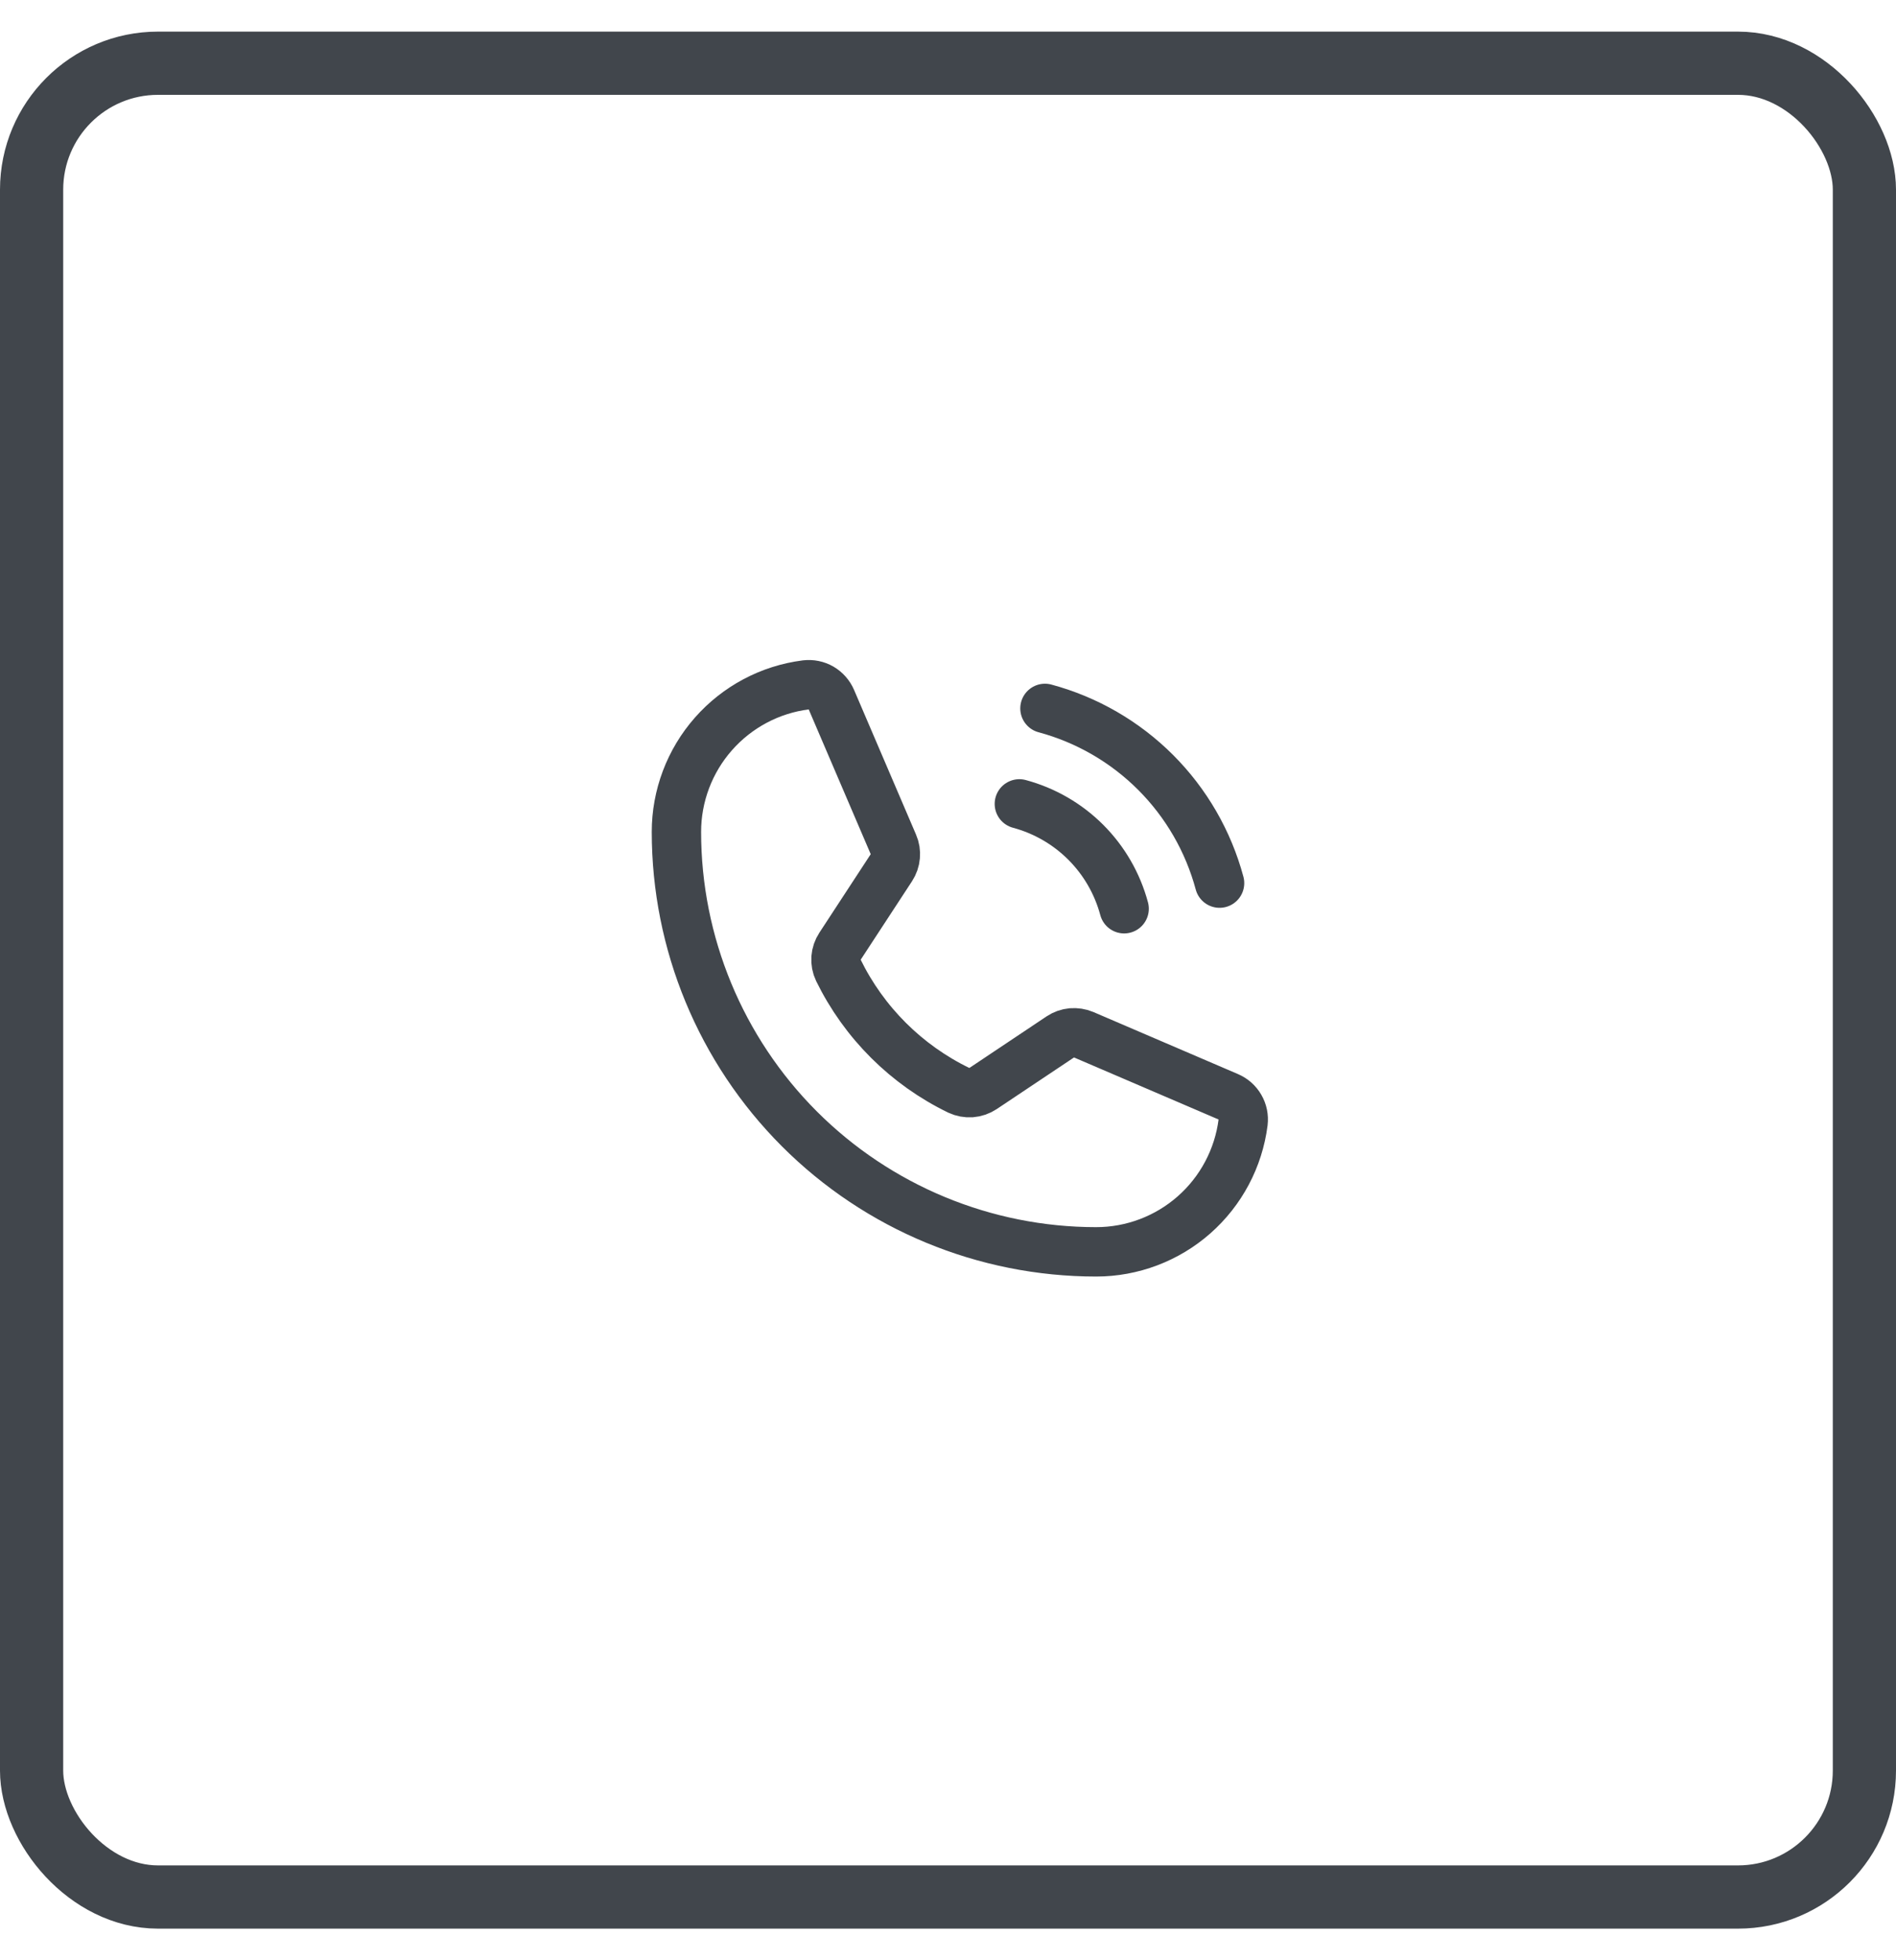
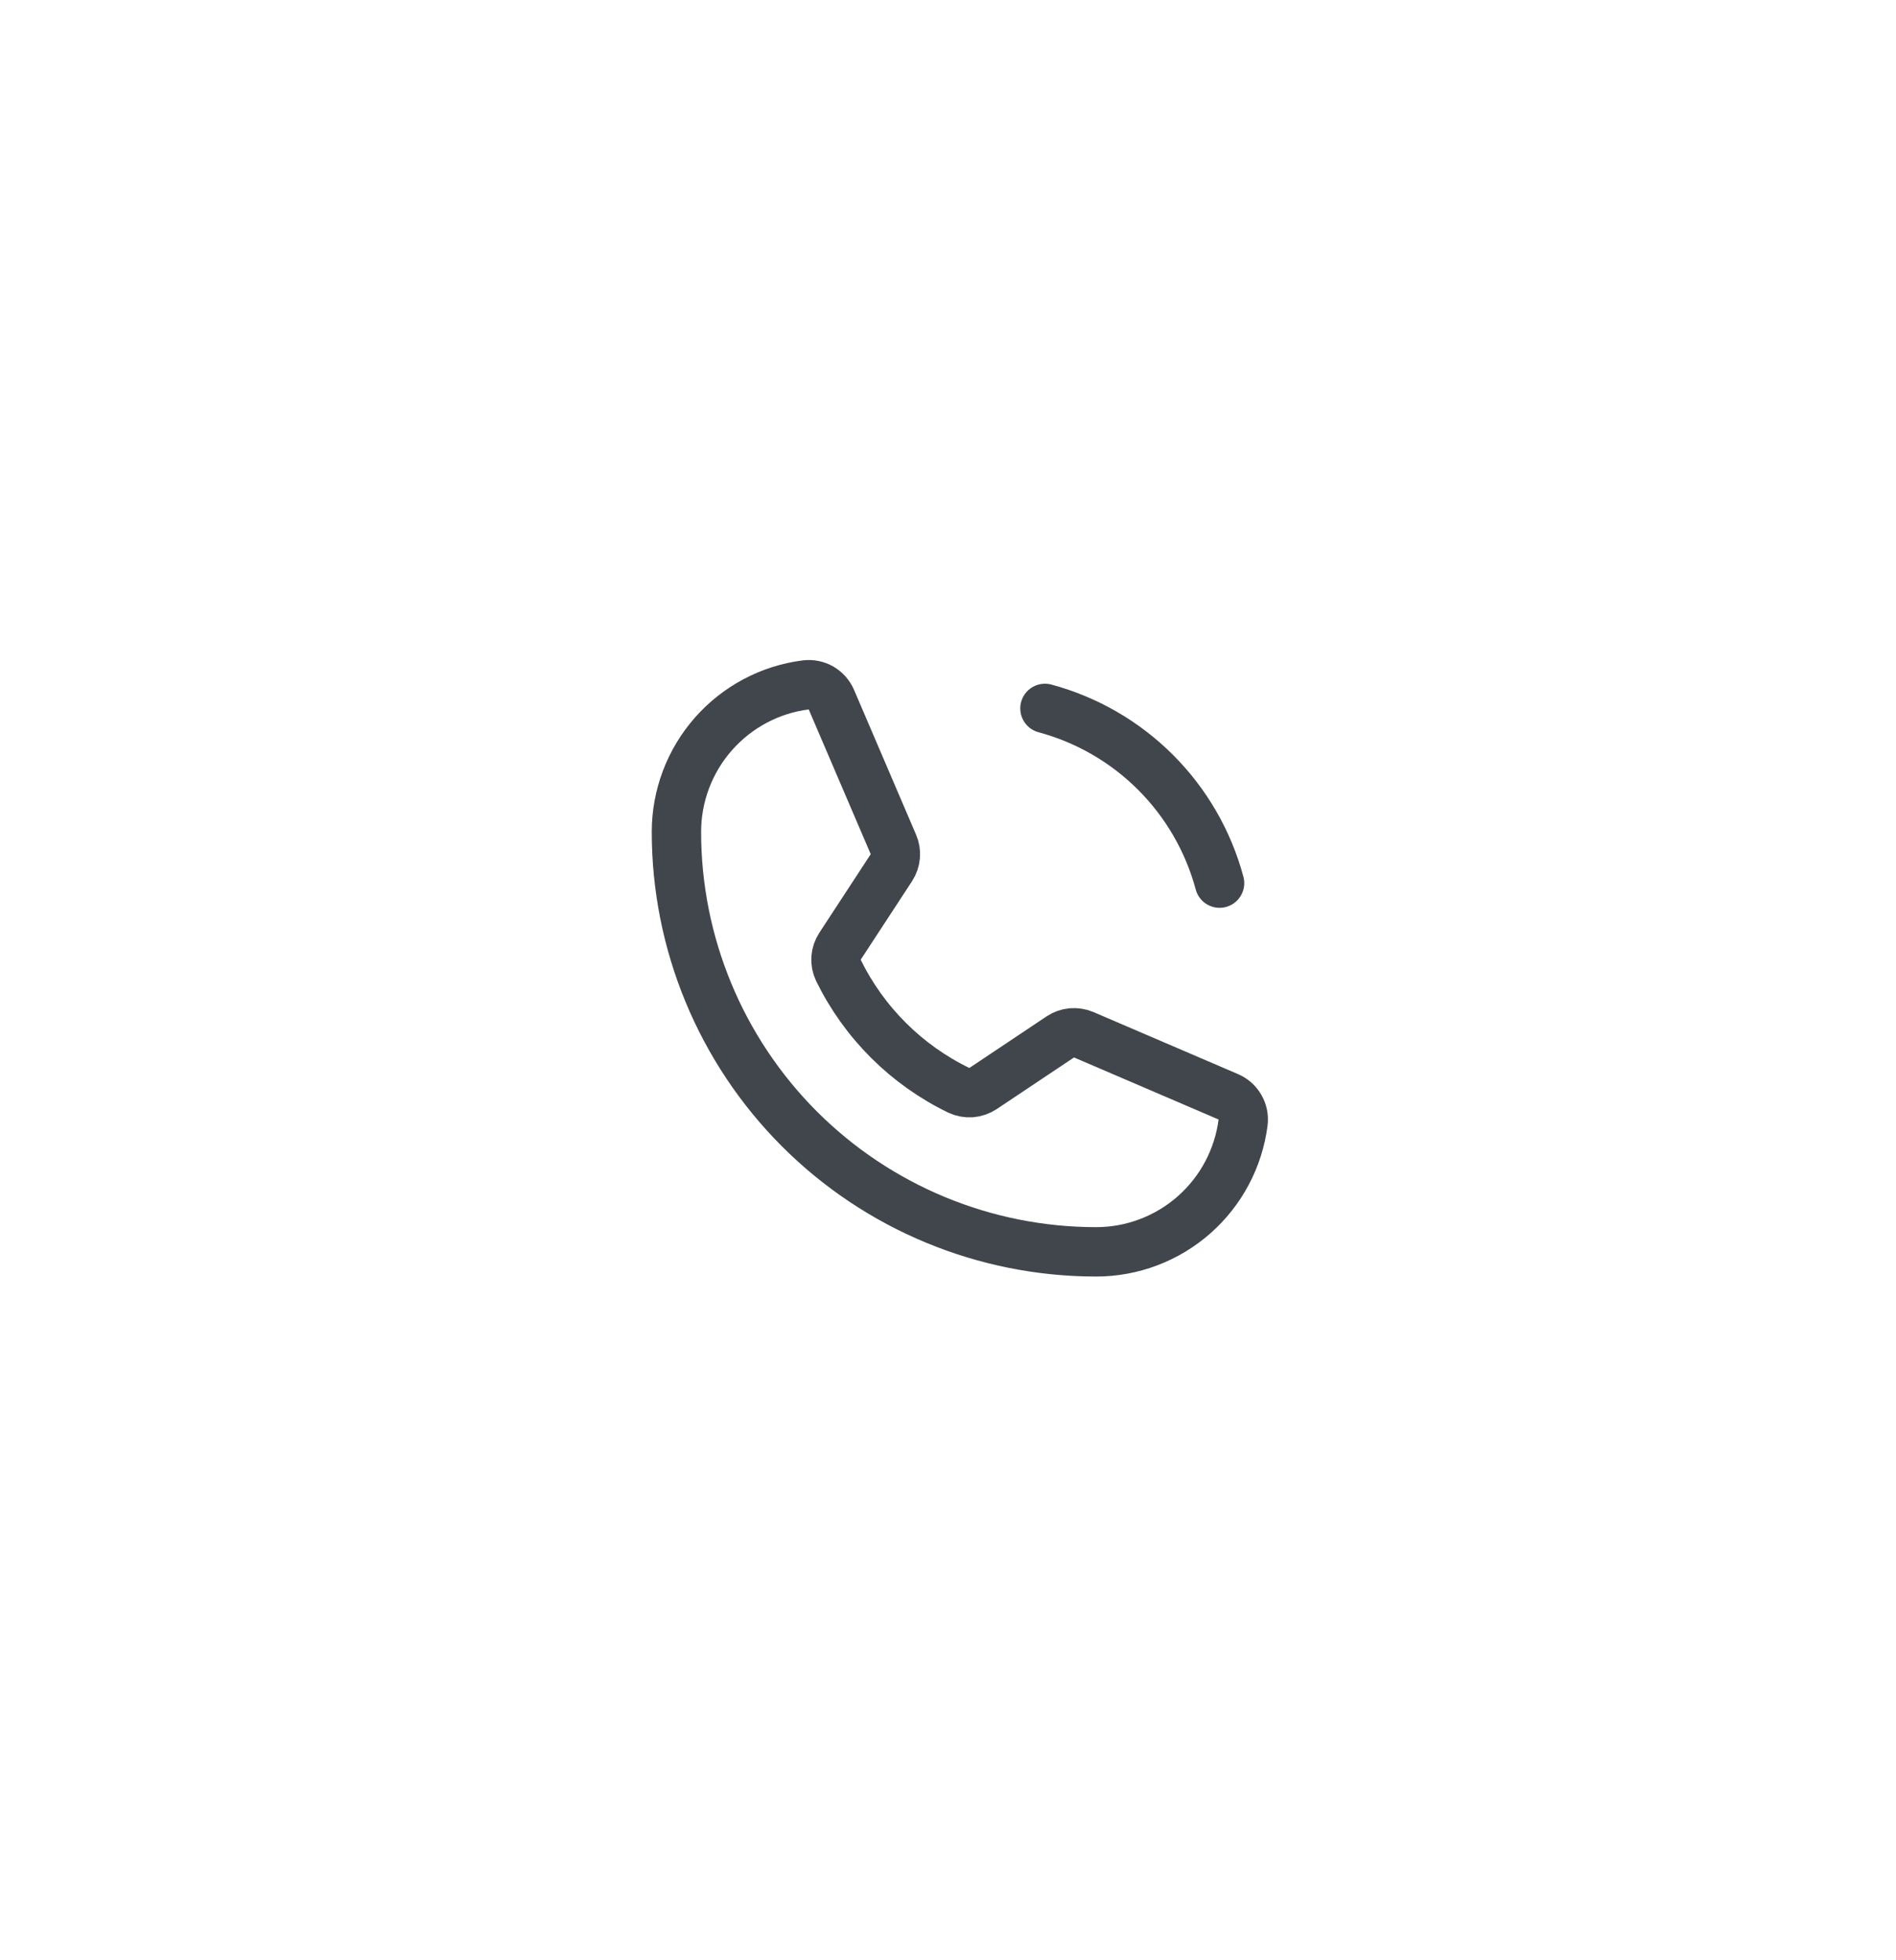
<svg xmlns="http://www.w3.org/2000/svg" width="30" height="31" viewBox="0 0 30 31" fill="none">
  <path d="M16.534 11.203C17.196 11.381 17.8 11.73 18.285 12.215C18.77 12.7 19.119 13.304 19.297 13.966" stroke="#41464C" stroke-width="0.781" stroke-linecap="round" stroke-linejoin="round" />
-   <path d="M16.129 12.713C16.527 12.82 16.889 13.029 17.18 13.32C17.471 13.611 17.68 13.973 17.787 14.371" stroke="#41464C" stroke-width="0.781" stroke-linecap="round" stroke-linejoin="round" />
  <path d="M13.265 15.344C13.671 16.173 14.342 16.841 15.172 17.243C15.233 17.271 15.3 17.284 15.367 17.279C15.434 17.274 15.499 17.251 15.555 17.214L16.777 16.398C16.831 16.362 16.893 16.34 16.958 16.334C17.023 16.329 17.088 16.339 17.148 16.364L19.435 17.345C19.512 17.378 19.577 17.435 19.619 17.508C19.662 17.581 19.679 17.666 19.669 17.75C19.597 18.315 19.321 18.835 18.893 19.212C18.465 19.589 17.914 19.797 17.344 19.797C15.582 19.797 13.893 19.097 12.648 17.852C11.403 16.606 10.703 14.917 10.703 13.156C10.703 12.586 10.911 12.035 11.288 11.607C11.665 11.179 12.184 10.903 12.75 10.831C12.834 10.821 12.919 10.838 12.992 10.88C13.065 10.923 13.122 10.988 13.155 11.065L14.136 13.354C14.162 13.413 14.172 13.478 14.166 13.542C14.161 13.606 14.139 13.668 14.104 13.722L13.292 14.963C13.255 15.019 13.233 15.084 13.228 15.15C13.224 15.217 13.236 15.284 13.265 15.344V15.344Z" stroke="#41464C" stroke-width="0.781" stroke-linecap="round" stroke-linejoin="round" />
-   <rect x="0.5" y="1" width="29" height="29" rx="2" stroke="#41464C" />
</svg>